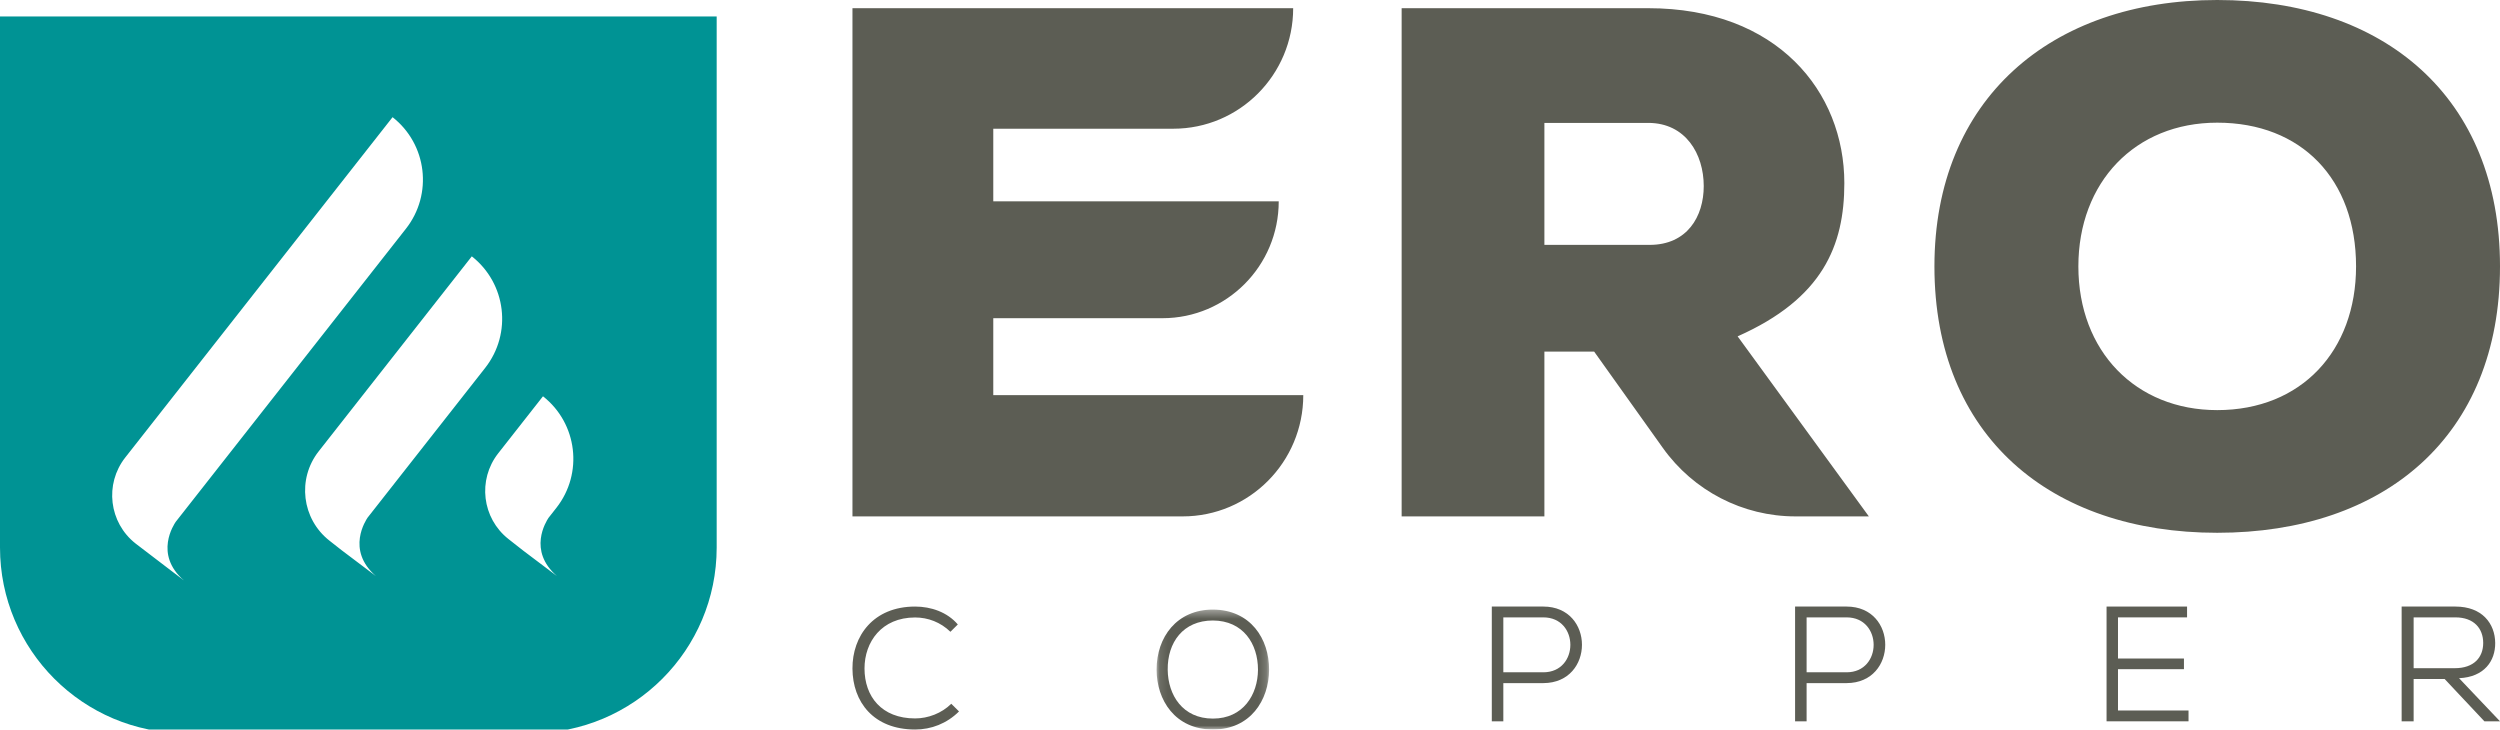
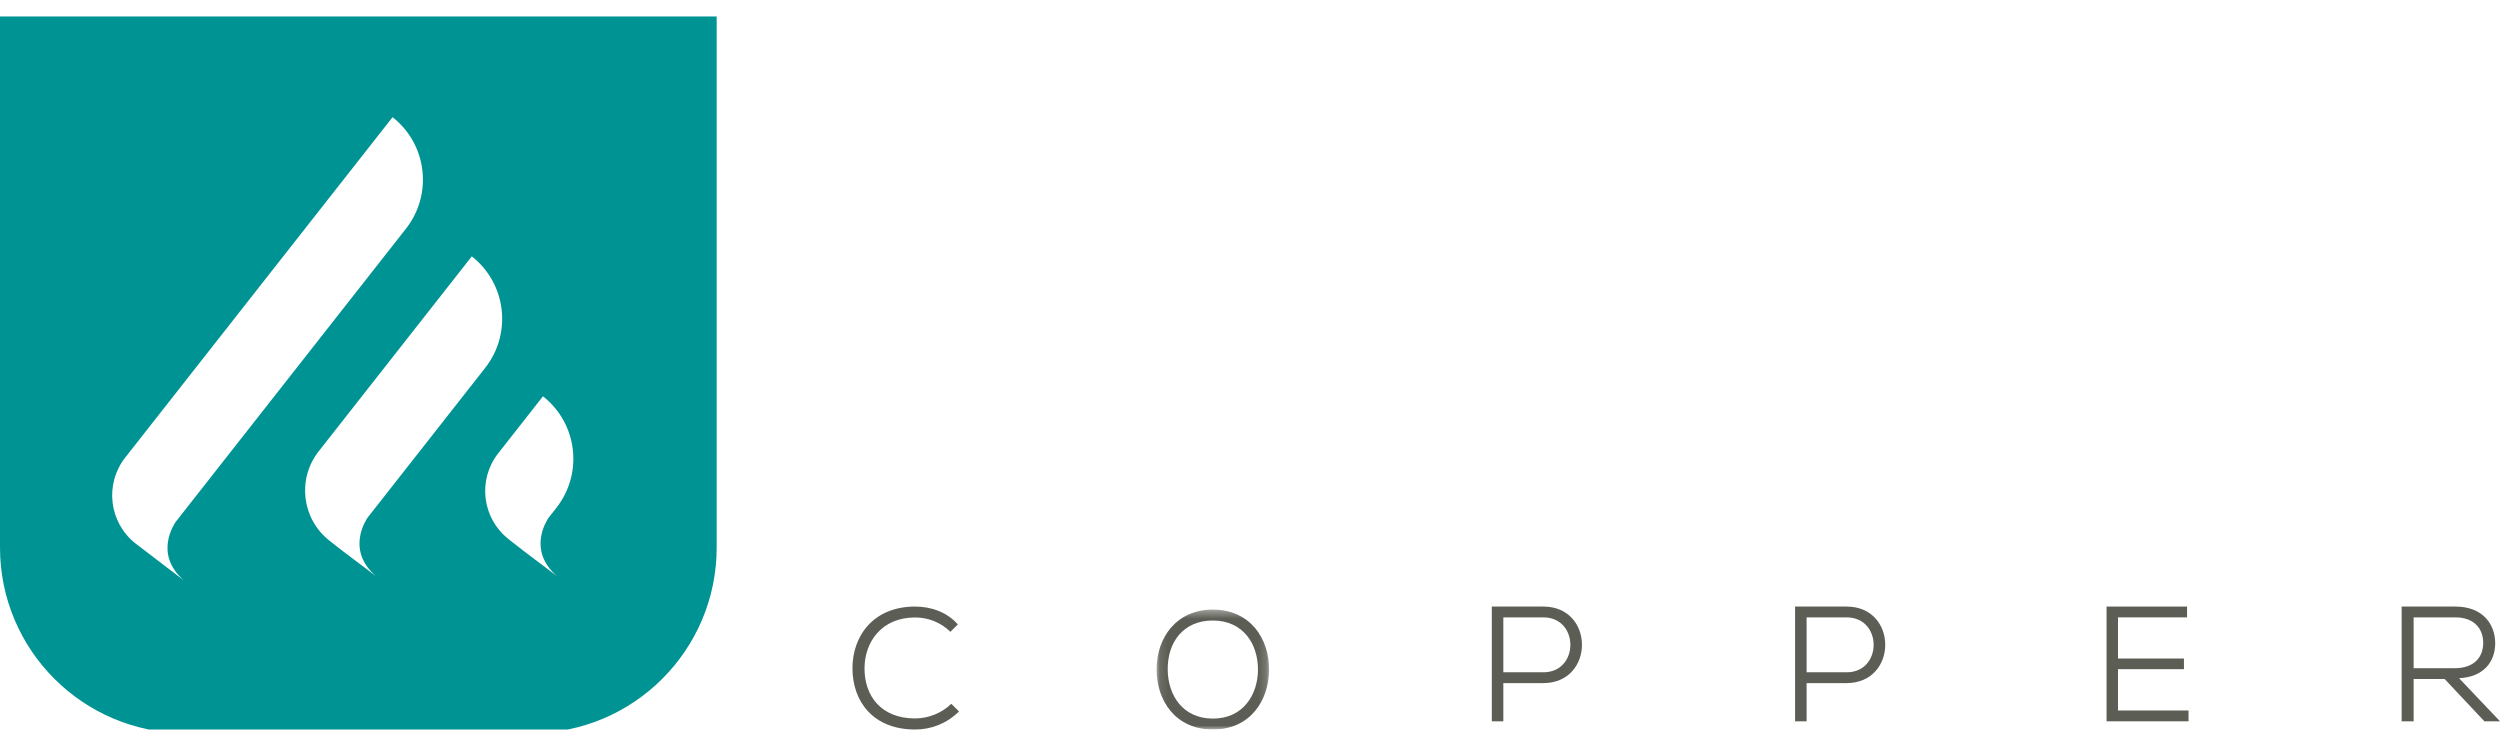
<svg xmlns="http://www.w3.org/2000/svg" viewBox="0 0 305 89">
  <defs>
    <polygon id="logo-a" points=".103 .368 13.83 .368 13.83 15 .103 15" />
  </defs>
  <g fill="none" fill-rule="evenodd">
-     <path fill="#5C5D54" d="M144.287 63L104 63 104 1 157.767 1 157.767 1C157.767 9.12 151.22 15.703 143.143 15.703L121.18 15.703 121.18 24.56 156.005 24.56 156.005 24.56C156.005 32.435 149.654 38.82 141.821 38.82L121.18 38.82 121.18 48.208 159 48.208 159 48.208C159 56.377 152.413 63 144.287 63M188.416 14.994L188.416 29.875 201.259 29.875C205.833 29.875 207.856 26.42 207.856 22.7 207.856 18.803 205.657 14.994 201.083 14.994L188.416 14.994zM228 63L219.043 63C212.628 63 206.605 59.889 202.864 54.642L194.486 42.894 188.416 42.894 188.416 63 171 63 171 1 201.083 1C216.828 1 225.009 11.186 225.009 22.346 225.009 29.963 222.37 36.428 211.99 41.034L228 63zM270.5 14.966C260.479 14.966 253.561 22.228 253.561 32.5 253.561 42.861 260.567 50.034 270.5 50.034 280.788 50.034 287.439 42.772 287.439 32.5 287.439 21.873 280.788 14.966 270.5 14.966M270.5 65C250.191 65 236 53.222 236 32.5 236 12.132 250.191 0 270.5 0 290.898 0 305 11.866 305 32.5 305 53.222 290.898 65 270.5 65" />
    <path style="transform: scale(1.005) translateY(-.7px);" fill="#009394" d="M67.608,69.93 L63.478,66.813 L63.478,66.812 L61.733,65.442 C58.512,62.912 57.952,58.25 60.48,55.028 L65.914,48.106 L65.914,48.106 C70.101,51.396 70.83,57.456 67.543,61.646 L66.58,62.872 C66.3,63.307 64.039,66.832 67.608,69.93 L67.608,69.93 Z M41.499,66.815 L39.986,65.626 C36.635,62.993 36.052,58.142 38.684,54.79 L57.274,31.118 L57.274,31.118 C61.461,34.408 62.189,40.469 58.9,44.657 L44.62,62.841 C44.46,63.096 41.953,66.739 45.628,69.93 L41.5,66.814 L41.499,66.815 Z M16.459,65.98 C13.23,63.443 12.668,58.768 15.205,55.538 L47.656,14.224 C51.843,17.513 52.571,23.574 49.281,27.761 L21.326,63.354 C21.326,63.354 21.322,63.36 21.316,63.368 C21.165,63.612 18.642,67.262 22.324,70.459 L16.459,65.98 Z M0,2 L0,66.464 C0,78.91 10.09,89 22.536,89 L64.464,89 C76.91,89 87,78.91 87,66.464 L87,2 L0,2 Z" />
    <path fill="#5C5D54" d="M117,86.795 C115.509,88.272 113.619,89 111.645,89 C106.562,89 104.021,85.63 104,81.573 C103.979,77.599 106.541,74 111.645,74 C113.598,74 115.572,74.687 116.853,76.184 L115.95,77.079 C114.753,75.914 113.22,75.331 111.645,75.331 C107.549,75.331 105.47,78.327 105.47,81.552 C105.47,84.964 107.549,87.648 111.645,87.648 C113.22,87.648 114.879,87.024 116.055,85.859 L117,86.795 Z" />
    <g transform="translate(141 74)">
      <mask id="logo-b" fill="#fff">
        <use href="#logo-a" />
      </mask>
      <path fill="#5C5D54" d="M6.976,13.668 C10.674,13.668 12.455,10.741 12.475,7.714 C12.475,4.546 10.674,1.72 6.976,1.7 C3.337,1.7 1.42,4.384 1.459,7.714 C1.497,10.802 3.278,13.668 6.976,13.668 M13.83,7.714 C13.811,11.407 11.565,15 6.976,15 C2.369,15 0.103,11.407 0.103,7.694 C0.103,3.718 2.581,0.368 6.976,0.368 C11.565,0.388 13.849,3.94 13.83,7.714" mask="url(#logo-b)" />
    </g>
    <path fill="#5C5D54" d="M183.406 82.02L188.286 82.02C192.684 82.02 192.684 75.32 188.286 75.32L183.406 75.32 183.406 82.02zM183.406 83.34L183.406 88 182 88 182 74 188.286 74C194.571 74 194.571 83.32 188.286 83.34L183.406 83.34zM220.406 82.02L225.286 82.02C229.684 82.02 229.684 75.32 225.286 75.32L220.406 75.32 220.406 82.02zM220.406 83.34L220.406 88 219 88 219 74 225.286 74C231.571 74 231.571 83.32 225.286 83.34L220.406 83.34z" />
    <polygon fill="#5C5D54" points="267 88 257 88 257 74 266.821 74 266.821 75.32 258.395 75.32 258.395 80.34 266.442 80.34 266.442 81.64 258.395 81.64 258.395 86.68 267 86.68" />
    <path fill="#5C5D54" d="M294.463,75.32 L294.463,81.52 L299.481,81.52 C301.822,81.52 302.951,80.2 302.951,78.44 C302.951,76.68 301.822,75.32 299.564,75.32 L294.463,75.32 Z M305,88 L303.097,88 L298.247,82.84 L294.463,82.84 L294.463,88 L293,88 L293,74 L299.564,74 C302.826,74 304.394,76.08 304.415,78.44 C304.435,80.62 303.097,82.6 300.004,82.74 L305,88 Z" />
  </g>
</svg>